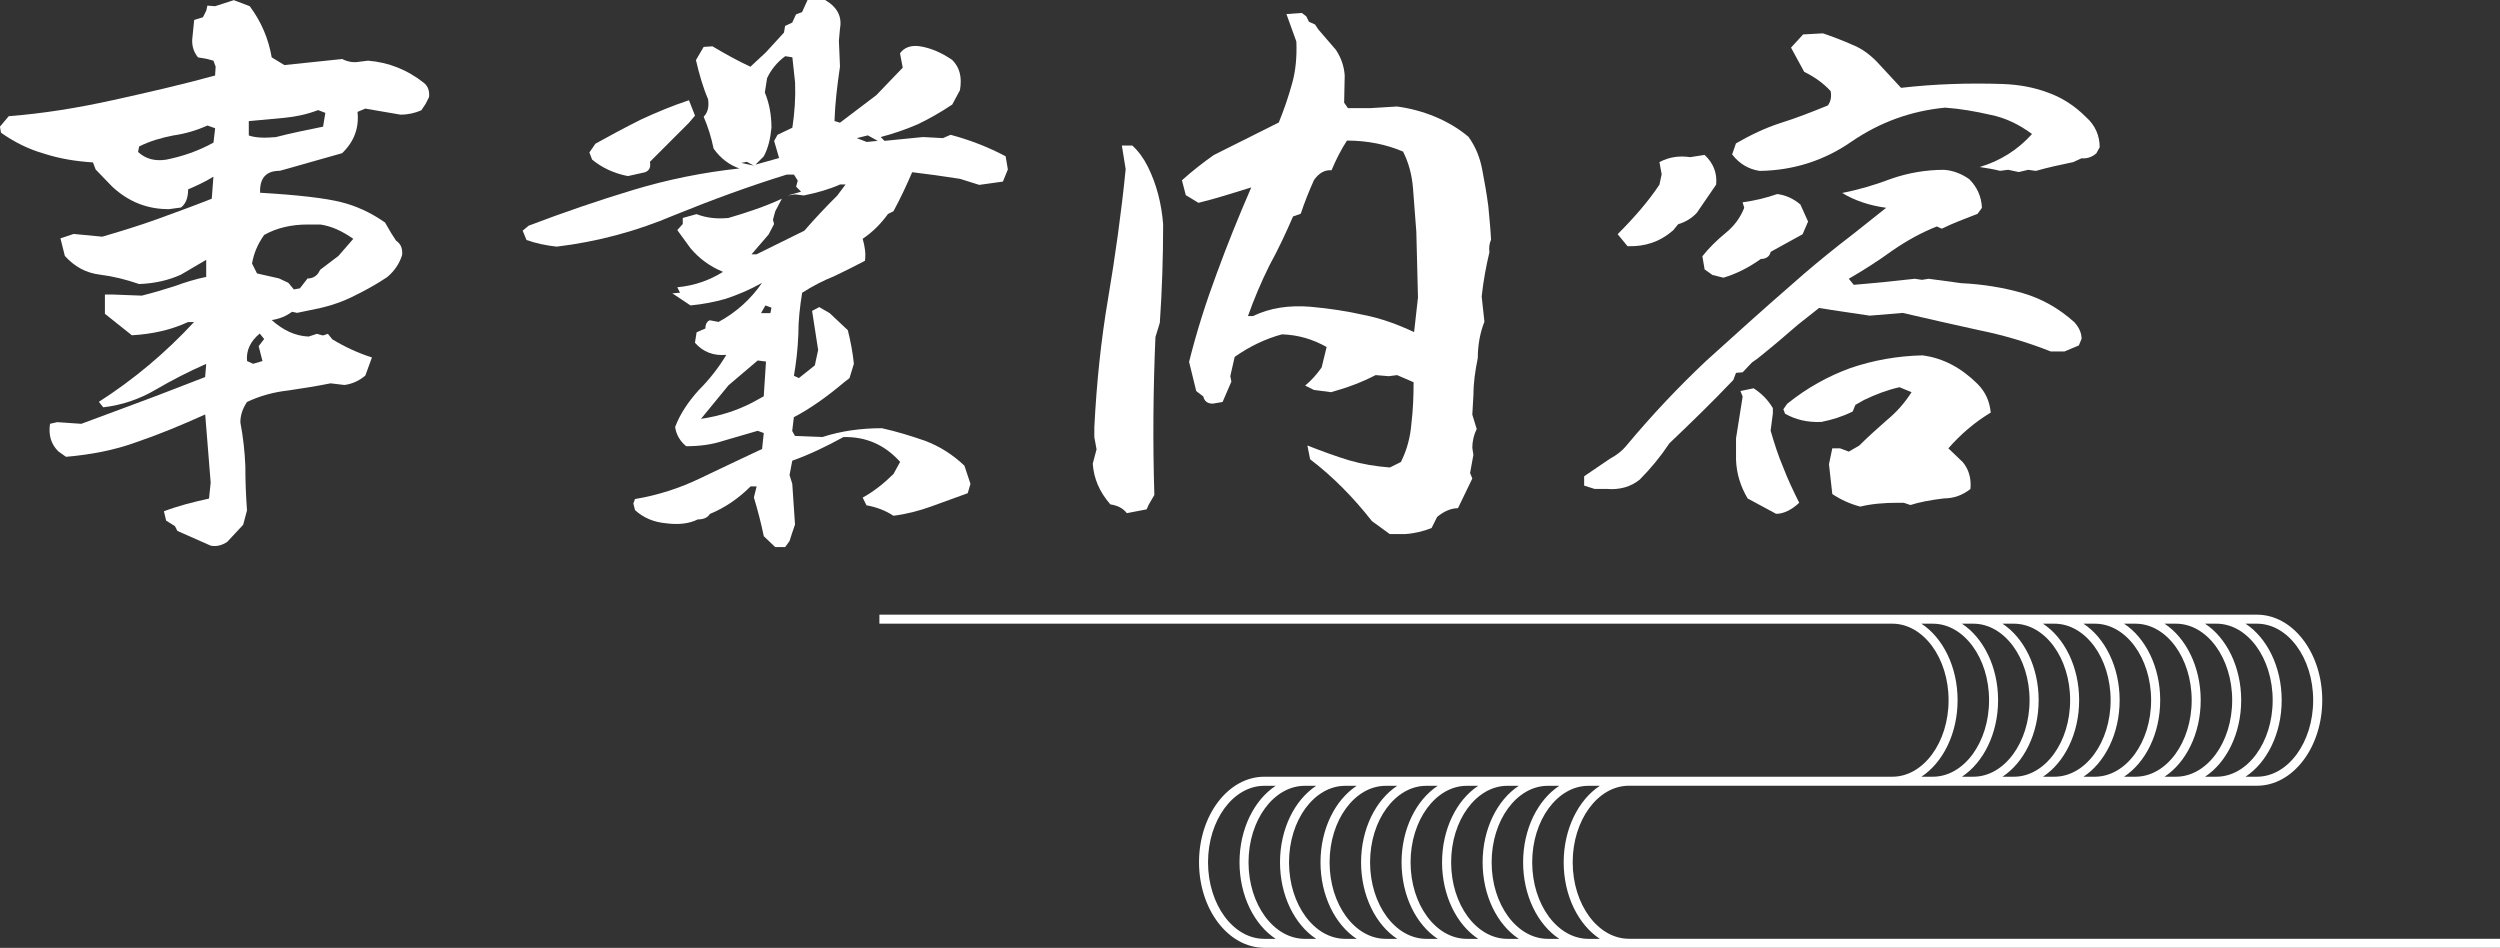
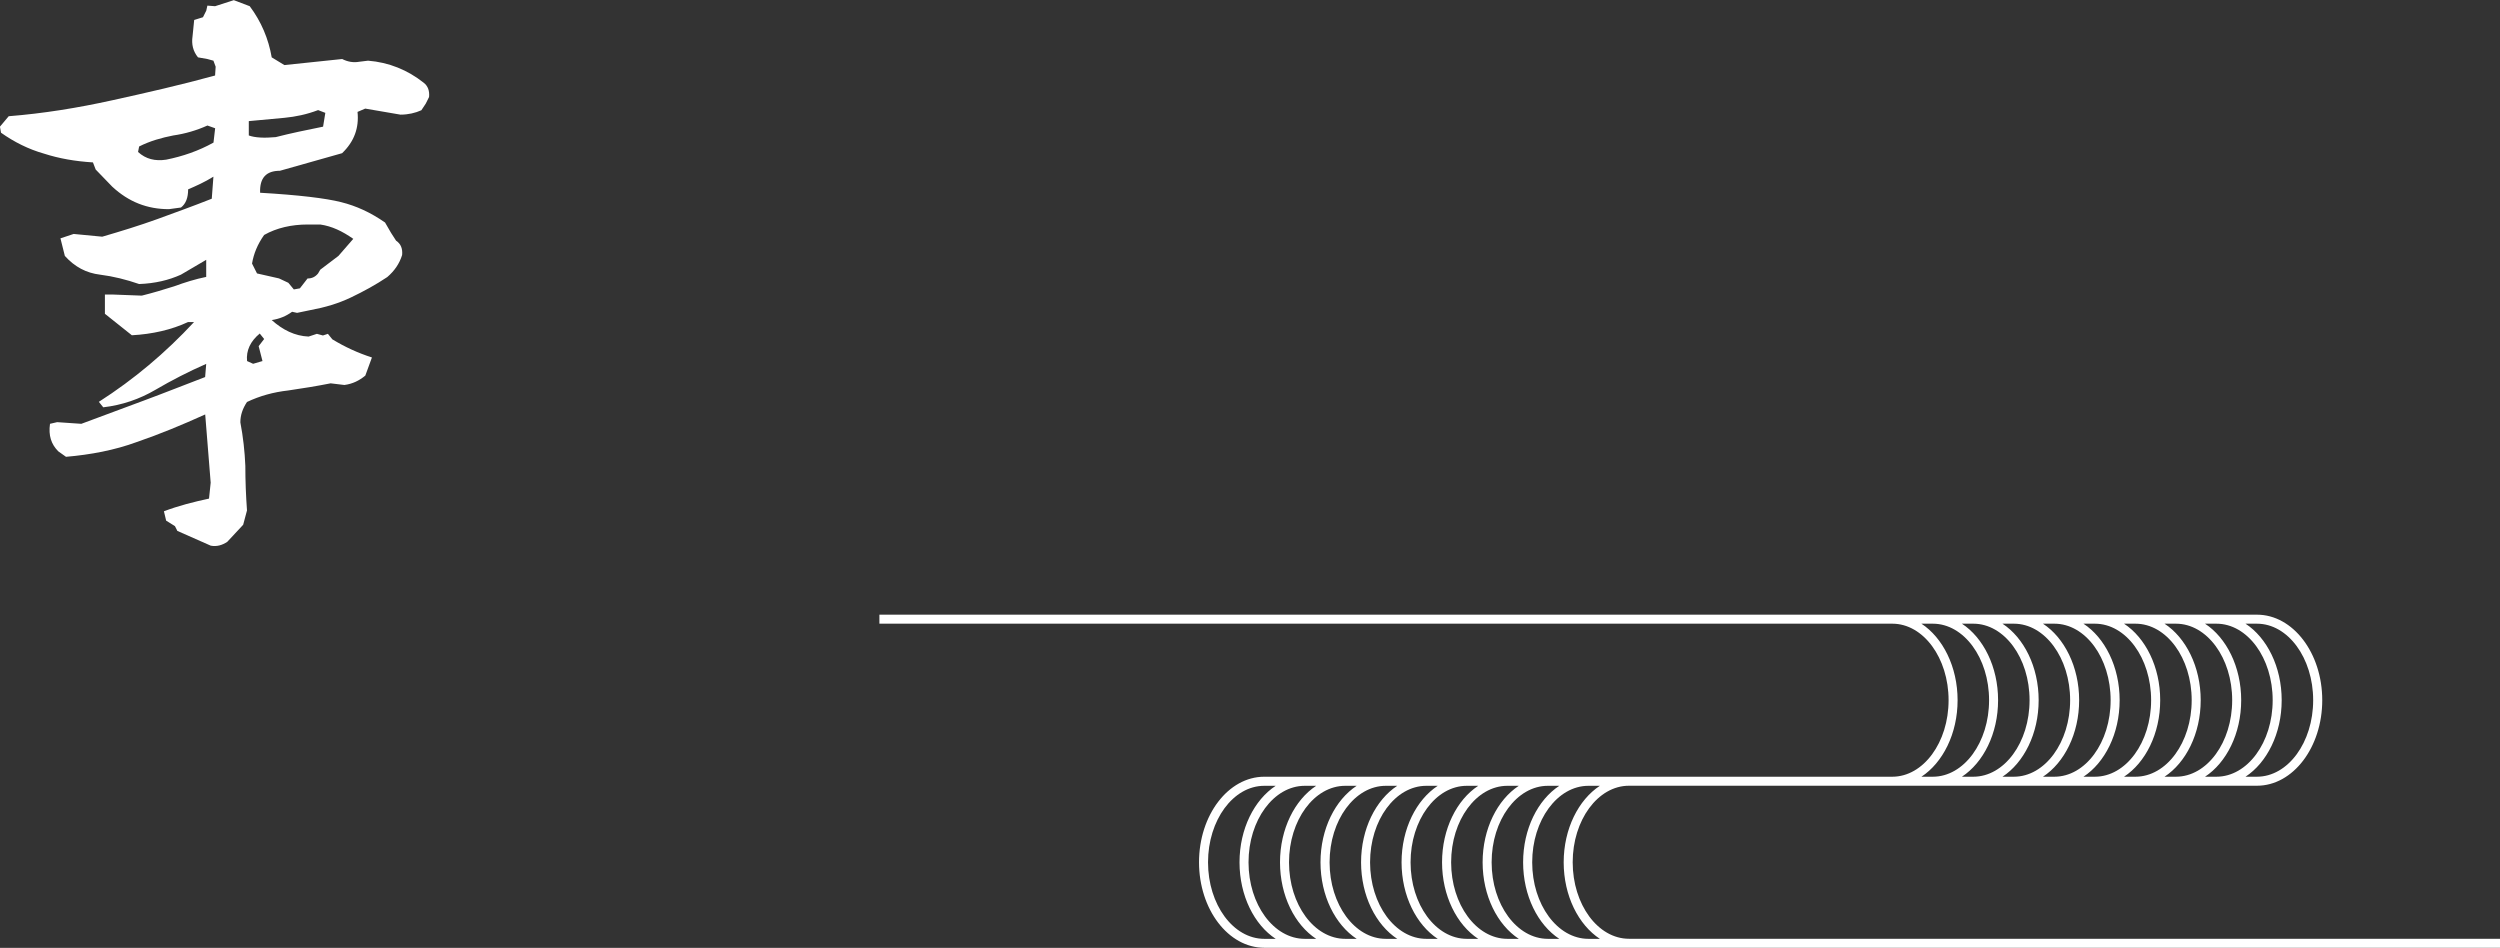
<svg xmlns="http://www.w3.org/2000/svg" id="_レイヤー_1" data-name="レイヤー_1" version="1.1" viewBox="0 0 346.97 131.55">
  <rect x="0" y="0" width="346.97" height="131.55" fill="#333333" stroke="none" />
  <defs>
    <style>
      .st0 {
        fill: #fff;
      }
    </style>
  </defs>
  <path class="st0" d="M262.63,86.56c4.31,0,7.81,4.76,7.81,10.62s-3.5,10.62-7.81,10.62h-87.16c-5,0-9.06,5.33-9.06,11.87s4.06,11.87,9.06,11.87h171.51v-1.25h-120.9c-4.31,0-7.81-4.76-7.81-10.62s3.5-10.62,7.81-10.62h87.16c5,0,9.06-5.33,9.06-11.87s-4.06-11.87-9.06-11.87H122.05v1.25h140.58ZM175.47,130.3c-4.31,0-7.81-4.76-7.81-10.62s3.5-10.62,7.81-10.62h1.58c-2.97,1.95-5.02,5.98-5.02,10.62s2.05,8.67,5.02,10.62h-1.58ZM181.09,130.3c-4.31,0-7.81-4.76-7.81-10.62s3.5-10.62,7.81-10.62h1.58c-2.97,1.95-5.02,5.98-5.02,10.62s2.05,8.67,5.02,10.62h-1.58ZM186.71,130.3c-4.31,0-7.81-4.76-7.81-10.62s3.5-10.62,7.81-10.62h1.58c-2.97,1.95-5.02,5.98-5.02,10.62s2.05,8.67,5.02,10.62h-1.58ZM192.34,130.3c-4.31,0-7.81-4.76-7.81-10.62s3.5-10.62,7.81-10.62h1.58c-2.97,1.95-5.02,5.98-5.02,10.62s2.05,8.67,5.02,10.62h-1.58ZM197.96,130.3c-4.31,0-7.81-4.76-7.81-10.62s3.5-10.62,7.81-10.62h1.58c-2.97,1.95-5.02,5.98-5.02,10.62s2.05,8.67,5.02,10.62h-1.58ZM203.58,130.3c-4.31,0-7.81-4.76-7.81-10.62s3.5-10.62,7.81-10.62h1.58c-2.97,1.95-5.02,5.98-5.02,10.62s2.05,8.67,5.02,10.62h-1.58ZM209.21,130.3c-4.31,0-7.81-4.76-7.81-10.62s3.5-10.62,7.81-10.62h1.58c-2.97,1.95-5.02,5.98-5.02,10.62s2.05,8.67,5.02,10.62h-1.58ZM214.83,130.3c-4.31,0-7.81-4.76-7.81-10.62s3.5-10.62,7.81-10.62h1.58c-2.97,1.95-5.02,5.98-5.02,10.62s2.05,8.67,5.02,10.62h-1.58ZM217.02,119.68c0,4.64,2.05,8.67,5.02,10.62h-1.58c-4.31,0-7.81-4.76-7.81-10.62s3.5-10.62,7.81-10.62h1.58c-2.97,1.95-5.02,5.98-5.02,10.62ZM313.23,86.56c4.31,0,7.81,4.76,7.81,10.62s-3.5,10.62-7.81,10.62h-1.58c2.97-1.95,5.02-5.98,5.02-10.62s-2.05-8.67-5.02-10.62h1.58ZM307.61,86.56c4.31,0,7.81,4.76,7.81,10.62s-3.5,10.62-7.81,10.62h-1.58c2.97-1.95,5.02-5.98,5.02-10.62s-2.05-8.67-5.02-10.62h1.58ZM301.99,86.56c4.31,0,7.81,4.76,7.81,10.62s-3.5,10.62-7.81,10.62h-1.58c2.97-1.95,5.02-5.98,5.02-10.62s-2.05-8.67-5.02-10.62h1.58ZM296.37,86.56c4.31,0,7.81,4.76,7.81,10.62s-3.5,10.62-7.81,10.62h-1.58c2.97-1.95,5.02-5.98,5.02-10.62s-2.05-8.67-5.02-10.62h1.58ZM290.74,86.56c4.31,0,7.81,4.76,7.81,10.62s-3.5,10.62-7.81,10.62h-1.58c2.97-1.95,5.02-5.98,5.02-10.62s-2.05-8.67-5.02-10.62h1.58ZM285.12,86.56c4.31,0,7.81,4.76,7.81,10.62s-3.5,10.62-7.81,10.62h-1.58c2.97-1.95,5.02-5.98,5.02-10.62s-2.05-8.67-5.02-10.62h1.58ZM279.5,86.56c4.31,0,7.81,4.76,7.81,10.62s-3.5,10.62-7.81,10.62h-1.58c2.97-1.95,5.02-5.98,5.02-10.62s-2.05-8.67-5.02-10.62h1.58ZM273.87,86.56c4.31,0,7.81,4.76,7.81,10.62s-3.5,10.62-7.81,10.62h-1.58c2.97-1.95,5.02-5.98,5.02-10.62s-2.05-8.67-5.02-10.62h1.58ZM268.25,86.56c4.31,0,7.81,4.76,7.81,10.62s-3.5,10.62-7.81,10.62h-1.58c2.97-1.95,5.02-5.98,5.02-10.62s-2.05-8.67-5.02-10.62h1.58Z" />
  <g>
    <path class="st0" d="M24.59,73.63l-.31-.61-1.22-.76-.31-1.3c1.99-.76,4.12-1.3,6.26-1.76l.23-2.21-.76-9.47c-3.21,1.45-6.34,2.75-9.47,3.82-3.13,1.15-6.42,1.76-9.85,2.06l-1.07-.76c-.99-.99-1.38-2.21-1.15-3.82l.99-.23,3.36.23,8.63-3.21c2.9-1.07,5.73-2.21,8.55-3.28l.15-1.83c-2.44,1.07-4.81,2.29-7.03,3.59-2.21,1.3-4.66,2.14-7.26,2.44l-.61-.76c4.89-3.13,9.24-6.8,13.21-11.07h-.84c-2.29,1.07-4.96,1.68-7.79,1.83l-3.74-2.98v-2.67h1.15l3.97.15c1.53-.38,3.06-.84,4.51-1.3,1.45-.53,2.9-.99,4.43-1.3v-2.37l-3.51,2.06c-1.68.76-3.59,1.22-5.8,1.3-1.76-.61-3.59-1.07-5.42-1.3-1.91-.23-3.51-1.07-4.89-2.6l-.61-2.44,1.83-.61,3.97.38c2.6-.76,5.12-1.53,7.64-2.44,2.52-.92,5.04-1.83,7.56-2.83l.23-3.06c-1.22.76-2.44,1.3-3.51,1.76,0,1.15-.31,1.99-.99,2.52l-1.68.23c-2.98,0-5.57-.99-7.87-3.13l-2.29-2.37-.38-.99c-2.44-.15-4.66-.53-6.8-1.22-2.14-.61-4.12-1.6-5.96-2.9l-.15-.84,1.22-1.45c4.81-.38,9.55-1.15,14.36-2.21s9.55-2.14,14.28-3.44l.08-1.22-.31-.84-.84-.23-1.3-.23c-.69-.84-.92-1.83-.76-2.9l.23-2.29,1.22-.38.46-.92.15-.69,1.07.08,2.6-.84,2.21.84c1.6,2.14,2.6,4.51,3.05,7.1l1.76,1.07,8.02-.84c.76.38,1.53.53,2.37.38l1.22-.15c2.9.23,5.5,1.3,7.71,3.05.61.46.84,1.15.76,1.99l-.46.92-.61.92c-.84.38-1.83.61-2.9.61l-4.89-.84-1.07.46c.23,2.21-.46,4.12-2.14,5.73l-8.63,2.44c-1.91,0-2.83.99-2.75,3.05,5.35.31,9.09.76,11.23,1.3,2.14.53,4.12,1.45,6.11,2.83l.84,1.45.69,1.07c.69.46.92,1.15.84,1.99-.38,1.22-1.07,2.21-2.06,3.06-1.6,1.07-3.28,1.99-5.04,2.83-1.76.84-3.59,1.38-5.65,1.76l-1.83.38-.69-.15c-.84.61-1.76.99-2.83,1.15,1.53,1.37,3.21,2.21,5.12,2.29l1.15-.38.84.23.69-.23.61.76c1.76,1.07,3.59,1.91,5.5,2.52l-.92,2.52c-.84.69-1.76,1.15-2.9,1.3l-1.91-.23c-1.91.38-3.82.69-5.88.99-2.06.23-3.97.76-5.73,1.6-.61.92-.92,1.83-.92,2.83.38,1.99.61,4.05.69,6.03,0,2.06.08,4.12.23,6.19l-.53,1.99-2.21,2.37c-.69.46-1.45.69-2.29.53l-4.66-2.06ZM29.86,17.8l-1.07-.38c-1.53.69-3.13,1.15-4.74,1.38-1.6.31-3.21.76-4.74,1.53l-.15.76c1.07.99,2.37,1.3,3.9,1.07,2.29-.46,4.51-1.22,6.57-2.37l.23-1.99ZM35.9,48.04l.76-.99-.61-.76c-1.3,1.07-1.91,2.37-1.76,3.82l.84.38,1.3-.38-.53-2.06ZM45.14,15.66l-.99-.38c-1.6.61-3.13.92-4.66,1.07l-4.96.46v1.99c.84.31,2.14.38,3.74.23,2.06-.53,4.28-.99,6.57-1.45l.31-1.91ZM42.69,38.65c.61,0,1.07-.23,1.45-.69l.31-.53,2.52-1.91,2.06-2.37c-1.53-1.07-2.98-1.76-4.58-1.99h-1.76c-2.21,0-4.28.46-6.03,1.45-.92,1.3-1.45,2.6-1.68,3.97l.69,1.37,3.05.69,1.3.61.76.92.84-.15,1.07-1.38Z" />
-     <path class="st0" d="M106,74.39c-.38-1.83-.84-3.59-1.37-5.35l.38-1.53h-.84c-1.68,1.68-3.59,2.98-5.65,3.82-.31.53-.92.76-1.68.76-1.22.61-2.75.76-4.43.53-1.68-.15-3.13-.76-4.28-1.83l-.23-.92.23-.61c3.21-.53,6.26-1.53,9.09-2.9,2.83-1.37,5.65-2.67,8.55-4.05l.23-2.21-.84-.31-4.74,1.38c-1.6.53-3.28.76-5.19.76-.84-.69-1.38-1.6-1.53-2.67.69-1.83,1.83-3.51,3.28-5.12,1.53-1.53,2.83-3.21,3.82-4.89-1.76.15-3.21-.38-4.35-1.68l.23-1.45,1.22-.53c0-.61.23-.99.61-1.14l1.22.23c2.52-1.37,4.51-3.21,6.03-5.42-1.76.99-3.44,1.68-5.04,2.21-1.6.46-3.21.76-4.89.92l-2.52-1.68,1.07-.08-.38-.76c2.44-.23,4.51-.99,6.34-2.14-1.83-.76-3.28-1.83-4.51-3.28l-1.83-2.52.76-.84v-.84l1.91-.53c1.38.53,2.83.69,4.43.53,2.6-.76,5.12-1.6,7.41-2.67l-.92,1.76-.31,1.15.15.61-.76,1.45-2.37,2.75h.69l6.64-3.28c1.53-1.76,3.05-3.36,4.58-4.89l1.15-1.53h-.76c-1.53.69-3.21,1.15-5.04,1.53l-1.22-.15-.99.15,1.83-.53-.69-.69.23-.84-.53-.84h-.99c-5.19,1.6-10.39,3.51-15.66,5.65-5.19,2.21-10.62,3.67-16.27,4.35-1.45-.15-2.9-.46-4.2-.92l-.53-1.3.84-.69c4.81-1.83,9.7-3.51,14.51-4.96,4.81-1.45,9.7-2.44,14.74-2.98-1.37-.46-2.6-1.37-3.59-2.75-.31-1.53-.76-2.98-1.38-4.43.61-.61.76-1.45.61-2.44-.69-1.6-1.22-3.44-1.68-5.42l1.07-1.83,1.22-.08c1.68.99,3.44,1.99,5.27,2.83l2.14-1.99,2.52-2.75.15-.92.99-.46.53-1.15.84-.31.76-1.68h2.44c1.68.99,2.37,2.29,2.06,3.97l-.15,1.68.15,3.59c-.38,2.6-.69,5.12-.76,7.56l.76.23,5.04-3.82,3.67-3.82-.38-1.99c.53-.76,1.45-1.15,2.67-.99,1.6.23,3.13.92,4.58,1.91,1.07,1.07,1.37,2.44,1.07,4.2l-1.07,1.99c-1.6,1.07-3.21,1.99-4.81,2.75-1.6.69-3.36,1.3-5.12,1.76l.53.53,5.35-.53,2.75.15,1.07-.46c2.6.69,5.19,1.68,7.64,2.98l.31,1.83-.69,1.68-3.28.46-2.67-.84c-2.44-.38-4.66-.69-6.64-.92-.76,1.76-1.6,3.59-2.6,5.42l-.76.38c-.99,1.37-2.14,2.52-3.51,3.44.31,1.07.46,2.14.31,3.06-1.45.76-2.83,1.45-4.28,2.14-1.53.61-2.98,1.37-4.43,2.29-.31,1.91-.53,3.82-.53,5.8-.08,2.06-.31,3.97-.61,5.73l.69.31,2.21-1.76.46-2.14-.84-5.42.99-.53,1.45.84,2.52,2.37c.38,1.53.69,3.13.84,4.66l-.61,1.99-.69.53c-2.44,2.06-4.81,3.74-7.03,4.89l-.23,1.91.38.69,3.82.15c2.6-.84,5.35-1.22,8.25-1.22,2.06.46,4.05,1.07,6.03,1.76,1.99.76,3.82,1.91,5.42,3.44l.84,2.52-.38,1.3-5.04,1.83c-1.68.61-3.44,1.07-5.27,1.3-1.15-.76-2.44-1.22-3.74-1.45l-.53-1.07c1.53-.84,2.98-1.99,4.28-3.28l.92-1.68c-2.21-2.44-4.81-3.51-7.87-3.44-2.37,1.3-4.74,2.44-7.1,3.28l-.38,1.99.38,1.22.38,5.65c-.31.84-.53,1.6-.76,2.29l-.61.84h-1.38l-1.6-1.53ZM87.14,24.44c-1.91-.38-3.59-1.15-4.96-2.29l-.38-.99.84-1.22c2.06-1.15,4.2-2.29,6.34-3.36,2.14-.99,4.35-1.91,6.64-2.67l.84,2.14-.84.99-5.42,5.42c.15.76-.08,1.22-.69,1.45l-2.37.53ZM106,54.99l.31-4.81-1.15-.15-4.05,3.44-3.82,4.66c2.6-.38,4.96-1.15,7.03-2.21l1.68-.92ZM103.64,22.46l-.76.15,1.76.38-.99-.53ZM107.45,19.55l.46-.84,2.06-.99c.31-2.06.46-4.12.38-6.26l-.38-3.51-.99-.15c-1.15.84-1.99,1.91-2.52,3.05l-.31,1.99c.61,1.45.92,3.13.92,4.89-.15,1.53-.46,2.83-1.07,3.97l-1.15,1.15,3.28-.92-.69-2.37ZM107.07,42.7l-.84-.31-.61,1.07h1.3l.15-.76ZM120.44,18.79l-1.53.38,1.38.53,1.53-.15-1.37-.76Z" />
-     <path class="st0" d="M156.39,71.22c-.53-.69-1.3-1.07-2.29-1.22-1.53-1.76-2.29-3.59-2.44-5.65l.53-1.99-.31-1.68v-1.38c.31-6.11.92-12.07,1.91-17.87.99-5.88,1.83-11.84,2.44-17.95l-.53-3.28h1.45c.92.84,1.6,1.83,2.14,2.9,1.22,2.44,1.91,5.12,2.14,8.02,0,4.58-.15,9.17-.46,13.67l-.61,1.99c-.31,7.26-.38,14.59-.15,21.92l-.76,1.3-.31.69-2.75.53ZM190.38,72.29c-2.52-3.21-5.35-6.11-8.55-8.55l-.38-1.91c2.14.84,4.05,1.53,5.8,2.06,1.83.53,3.67.84,5.65.99l1.53-.76c.84-1.68,1.3-3.44,1.45-5.27.23-1.91.31-3.82.31-5.8l-2.29-.99-1.15.15-1.83-.15c-1.91.99-3.97,1.76-6.19,2.37l-2.37-.31-1.22-.61c.84-.69,1.6-1.53,2.29-2.52l.69-2.83c-1.91-1.07-3.9-1.68-6.19-1.76-2.29.61-4.51,1.68-6.57,3.13l-.61,2.67.15.76-1.22,2.83-1.37.23c-.69,0-1.15-.31-1.3-.99l-.99-.76-.99-4.05c1.07-4.28,2.37-8.33,3.82-12.22,1.45-3.97,3.05-7.94,4.81-11.99-2.67.84-5.12,1.6-7.33,2.14l-1.76-1.07-.53-2.06c1.45-1.3,2.9-2.44,4.43-3.51l9.01-4.51c.69-1.68,1.3-3.44,1.83-5.35.53-1.83.69-3.82.61-5.88l-1.38-3.82,2.14-.15.61.46.38.76.84.38.46.69,2.44,2.83c.76,1.15,1.15,2.37,1.22,3.59,0,1.22-.08,2.44-.08,3.74l.53.76h3.06l3.74-.23c1.76.23,3.51.69,5.19,1.38,1.68.69,3.28,1.6,4.74,2.83.99,1.37,1.6,2.9,1.91,4.58.31,1.6.61,3.28.84,5.04.15,1.68.31,3.21.38,4.66-.23.53-.31,1.07-.23,1.76-.46,1.91-.84,3.97-1.07,6.11l.38,3.51c-.61,1.53-.92,3.28-.92,5.04-.38,1.83-.61,3.59-.61,5.19l-.15,2.67.61,1.99c-.38.76-.61,1.68-.61,2.6l.15.99-.46,2.52.31.76-1.99,4.12c-.99,0-1.99.46-2.9,1.22l-.76,1.53c-1.15.46-2.37.76-3.67.84h-2.14l-2.52-1.83ZM196.8,41.36l-.23-9.17-.46-6.03c-.15-1.91-.61-3.59-1.38-5.12-2.29-.99-4.96-1.53-7.79-1.53-.84,1.3-1.53,2.67-2.14,4.12-.92-.08-1.76.38-2.44,1.37-.69,1.53-1.3,3.06-1.83,4.66l-1.07.38c-.99,2.29-2.06,4.58-3.28,6.8-1.14,2.29-2.14,4.66-2.98,7.03h.69c2.37-1.15,5.04-1.53,7.94-1.3,2.6.23,5.12.61,7.48,1.15,2.37.46,4.66,1.3,6.95,2.37l.53-4.74Z" />
-     <path class="st0" d="M219.86,67.4v-1.3l3.59-2.44c.84-.46,1.6-.99,2.29-1.83,3.51-4.2,7.18-8.1,11.07-11.76,3.97-3.59,7.94-7.18,11.99-10.69,2.14-1.91,4.28-3.67,6.49-5.42,2.21-1.68,4.35-3.44,6.49-5.12-2.29-.31-4.35-.99-6.11-2.06,2.37-.46,4.66-1.15,6.87-1.99,2.21-.76,4.66-1.22,7.26-1.22,1.22.08,2.44.53,3.51,1.3,1.07,1.07,1.68,2.37,1.76,3.97l-.61.84c-1.76.69-3.44,1.3-4.96,2.06l-.69-.31c-2.14.84-4.2,1.99-6.19,3.36-1.99,1.45-4.05,2.75-6.03,3.9l.69.84c2.83-.23,5.65-.53,8.48-.84l.99.15.92-.15,4.51.61c3.06.15,5.88.61,8.55,1.38,2.6.76,4.96,2.06,7.18,4.05.61.69.99,1.45.99,2.29l-.38.92-1.99.84h-1.91c-3.28-1.3-6.64-2.29-10.08-2.98-3.44-.76-6.87-1.53-10.46-2.37l-4.58.38c-2.44-.38-4.81-.69-7.03-1.07l-2.9,2.29c-1.83,1.6-3.74,3.21-5.65,4.74l-.76.53-1.3,1.37-.92.08-.38.99c-2.83,2.98-5.81,5.88-8.86,8.78-1.22,1.83-2.6,3.51-4.12,5.04-1.22.99-2.75,1.45-4.58,1.3h-1.68l-1.45-.46ZM224.51,32.5c2.29-2.29,4.28-4.58,5.8-6.87l.31-1.45-.31-1.68c1.3-.69,2.67-.92,4.28-.69l1.99-.31c1.22,1.15,1.76,2.52,1.6,4.12l-2.67,3.9c-.69.76-1.6,1.3-2.6,1.6l-.69.84c-1.83,1.6-3.9,2.29-6.34,2.21l-1.38-1.68ZM237.65,38.15l-1.07-.76-.31-1.83c.92-1.15,1.99-2.21,3.21-3.21,1.22-.99,2.06-2.14,2.6-3.51l-.23-.76c1.68-.23,3.28-.61,4.81-1.15,1.15.15,2.21.61,3.21,1.45l1.07,2.37-.76,1.76-4.43,2.44c-.15.69-.69.99-1.37.99-1.6,1.15-3.36,2.06-5.19,2.6l-1.53-.38ZM278.74,23.56l-1.15.15c-.92-.23-1.83-.38-2.83-.53,2.83-.84,5.27-2.37,7.26-4.58-1.83-1.37-3.82-2.29-5.8-2.67-1.99-.46-4.12-.84-6.26-.99-4.81.46-9.09,2.06-12.91,4.66-3.82,2.67-8.1,4.05-12.83,4.12-1.53-.23-2.83-.99-3.82-2.29l.53-1.53c1.99-1.15,4.05-2.14,6.19-2.83,2.21-.69,4.35-1.53,6.57-2.44.38-.54.53-1.15.38-1.99-1.07-1.15-2.29-1.99-3.67-2.67l-1.83-3.36,1.68-1.83,2.75-.15c1.37.46,2.75.99,4.12,1.6,1.37.53,2.67,1.53,3.82,2.83l2.9,3.13c4.66-.53,9.32-.69,14.13-.53,2.21.08,4.35.46,6.34,1.22,1.91.69,3.67,1.83,5.19,3.36,1.3,1.14,1.91,2.6,1.91,4.2l-.46.84c-.61.53-1.3.76-2.06.69l-1.15.53c-1.83.38-3.59.76-5.19,1.22l-1.07-.15-1.3.31-1.45-.31ZM242.54,69.16c-.99-1.68-1.53-3.44-1.6-5.35v-2.98l.92-5.8-.31-.76,1.83-.38c1.07.69,1.99,1.6,2.67,2.75v.76l-.31,2.37c.53,1.83,1.07,3.51,1.76,5.12.61,1.6,1.37,3.21,2.21,4.89-1.07.99-2.14,1.53-3.21,1.53l-3.97-2.14ZM254.3,68.55l-.46-4.12.46-2.21h1.07l1.22.46,1.45-.84c1.3-1.3,2.6-2.44,3.9-3.59,1.3-1.07,2.44-2.37,3.36-3.82l-1.68-.69c-1.68.38-3.28.99-4.89,1.76l-1.22.69-.38.92c-1.37.69-2.83,1.15-4.35,1.45-1.91.08-3.59-.31-5.04-1.15l-.23-.61.53-.76c2.75-2.21,5.65-3.82,8.78-4.96,3.13-1.07,6.49-1.68,10-1.76,2.9.38,5.42,1.76,7.64,3.97,1.07,1.07,1.68,2.37,1.83,3.97-2.29,1.38-4.2,3.05-5.88,4.96l1.99,1.91c.84.99,1.22,2.29,1.07,3.74-1.07.84-2.29,1.3-3.67,1.3-1.91.23-3.44.53-4.66.92l-.92-.31h-.92c-1.83,0-3.59.15-5.12.53-1.45-.38-2.75-.99-3.9-1.76Z" />
  </g>
</svg>